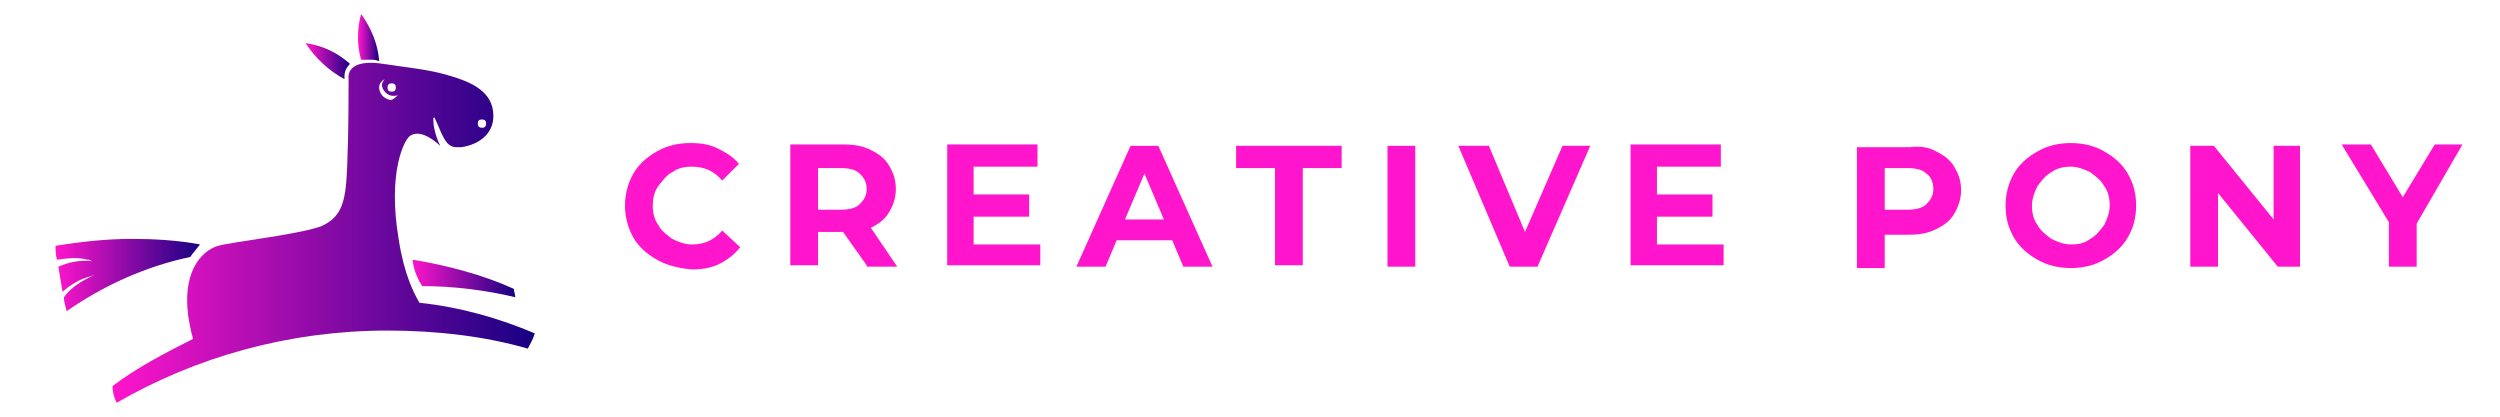
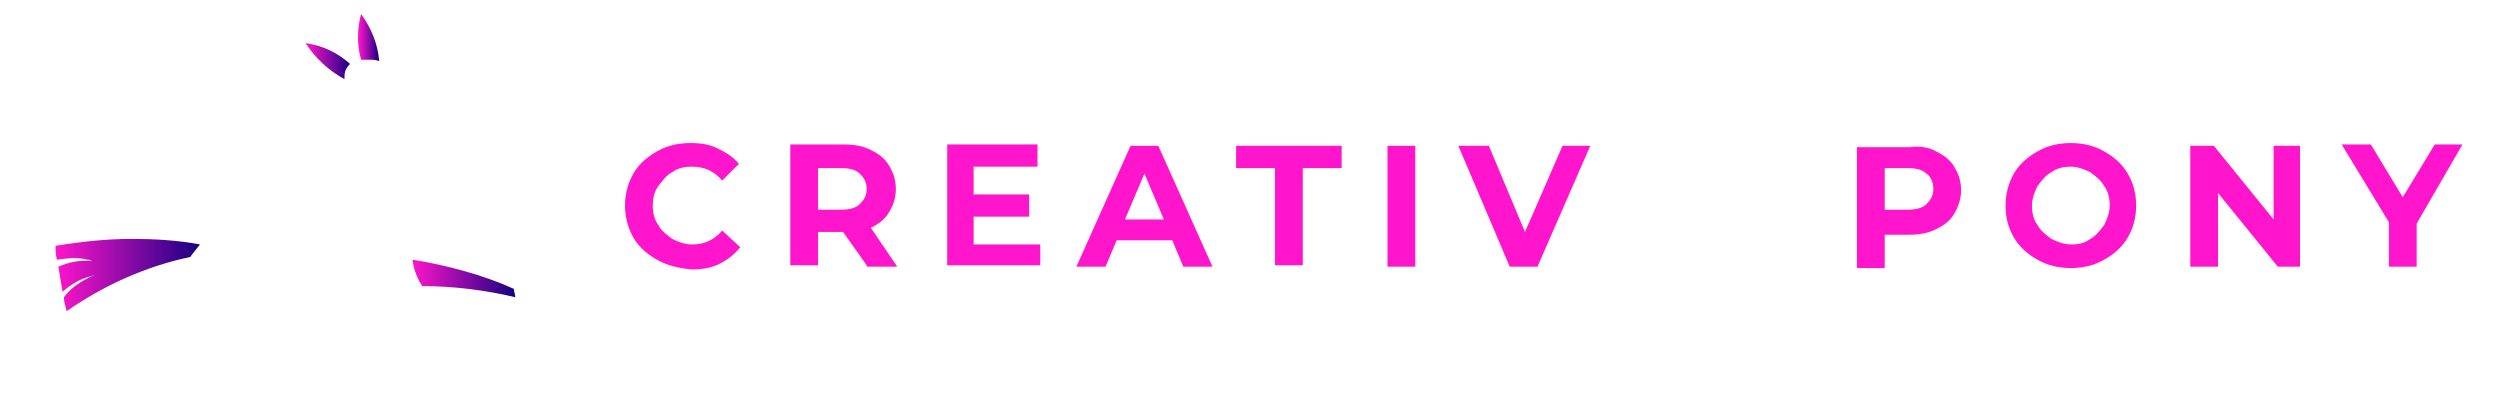
<svg xmlns="http://www.w3.org/2000/svg" version="1.1" id="Layer_1" x="0px" y="0px" viewBox="0 0 180 30" style="enable-background:new 0 0 180 30;" xml:space="preserve">
  <style type="text/css">
	.st0{fill-rule:evenodd;clip-rule:evenodd;fill:url(#SVGID_1_);}
	.st1{fill-rule:evenodd;clip-rule:evenodd;fill:url(#SVGID_00000162325612474663079130000013032886238042817168_);}
	.st2{fill-rule:evenodd;clip-rule:evenodd;fill:url(#SVGID_00000014606910630103101520000011489689338811404703_);}
	.st3{fill-rule:evenodd;clip-rule:evenodd;fill:url(#SVGID_00000067199823055954095750000009299056092837398718_);}
	.st4{fill-rule:evenodd;clip-rule:evenodd;fill:url(#SVGID_00000001630321368376249940000017846890486594559930_);}
	.st5{fill:#FF15CB;}
</style>
  <g>
    <linearGradient id="SVGID_1_" gradientUnits="userSpaceOnUse" x1="29.648" y1="20.071" x2="37.048" y2="20.071">
      <stop offset="0" style="stop-color:#FF15CB" />
      <stop offset="1" style="stop-color:#170082" />
    </linearGradient>
    <path class="st0" d="M30.4,20.6c2.3,0,4.6,0.3,6.7,0.8c0-0.2-0.1-0.4-0.1-0.6c-2.2-1-4.8-1.7-7.3-2.1   C29.8,19.6,30.2,20.3,30.4,20.6z" />
    <linearGradient id="SVGID_00000083049446847603798120000001243398042764652416_" gradientUnits="userSpaceOnUse" x1="22.073" y1="4.391" x2="25.244" y2="4.391">
      <stop offset="0" style="stop-color:#FF15CB" />
      <stop offset="1" style="stop-color:#170082" />
    </linearGradient>
    <path style="fill-rule:evenodd;clip-rule:evenodd;fill:url(#SVGID_00000083049446847603798120000001243398042764652416_);" d="   M24.8,5.7c0-0.4,0-0.7,0.4-1.1c-0.9-0.8-1.9-1.3-3.2-1.5C22.7,4.2,23.7,5.1,24.8,5.7z" />
    <linearGradient id="SVGID_00000099636964543840792860000015217250520875487926_" gradientUnits="userSpaceOnUse" x1="25.839" y1="2.674" x2="27.27" y2="2.674">
      <stop offset="0" style="stop-color:#FF15CB" />
      <stop offset="1" style="stop-color:#170082" />
    </linearGradient>
    <path style="fill-rule:evenodd;clip-rule:evenodd;fill:url(#SVGID_00000099636964543840792860000015217250520875487926_);" d="   M26.6,4.3c0.3,0,0.4,0,0.7,0.1C27.2,3.1,26.7,2,26,1c-0.3,1.1-0.3,2.3,0,3.3C26.2,4.3,26.3,4.3,26.6,4.3z" />
    <linearGradient id="SVGID_00000132771952938642718770000009226907090686532999_" gradientUnits="userSpaceOnUse" x1="4.015" y1="19.807" x2="14.409" y2="19.807">
      <stop offset="0" style="stop-color:#FF15CB" />
      <stop offset="1" style="stop-color:#170082" />
    </linearGradient>
    <path style="fill-rule:evenodd;clip-rule:evenodd;fill:url(#SVGID_00000132771952938642718770000009226907090686532999_);" d="   M14.4,17.6c-1.6-0.3-3.3-0.4-4.9-0.4c-1.8,0-3.7,0.2-5.5,0.5c0,0.4,0,0.6,0.1,1c0.7-0.1,1.5-0.2,2.2,0c0.1,0,0.2,0,0.3,0.1   c-0.9-0.1-1.7,0.1-2.4,0.4c0.1,0.6,0.2,1.2,0.3,1.8c0.6-0.5,1.2-0.9,2-1.1c0.1,0,0.2-0.1,0.3-0.1c-0.9,0.4-1.7,0.9-2.2,1.6   c0,0.3,0.1,0.6,0.2,1c2.6-1.8,5.6-3.2,8.9-3.9C13.9,18.2,14.1,18,14.4,17.6z" />
    <linearGradient id="SVGID_00000041258865953102016690000006273260330017670795_" gradientUnits="userSpaceOnUse" x1="8.067" y1="16.822" x2="38.457" y2="16.822">
      <stop offset="0" style="stop-color:#FF15CB" />
      <stop offset="1" style="stop-color:#170082" />
    </linearGradient>
-     <path style="fill-rule:evenodd;clip-rule:evenodd;fill:url(#SVGID_00000041258865953102016690000006273260330017670795_);" d="   M30.2,21.8c-0.4-0.7-1.1-2-1.5-4.6c-0.8-4.8,0.4-7.1,0.8-7.4c0.4-0.3,1.1-0.3,2.2,0.7c-0.2-0.4-0.3-0.7-0.4-1.1   c-0.1-0.4-0.1-0.7-0.1-0.9c0,0,0.1-0.1,0.1,0c0.3,0.6,0.5,1.3,0.9,1.8c0.2,0.2,0.4,0.3,0.7,0.3c0.1,0,0.2,0,0.3,0   c1.4-0.2,2.5-1.1,2.3-2.6c-0.2-1.6-1.9-2.2-3.3-2.6c-1.4-0.4-2.6-0.5-4.6-0.8c-1.9-0.3-2.6,0.3-2.5,1.1c0,0.8,0,3.8-0.1,6.2   c-0.1,2.5-0.3,3.7-1.9,4.4c-1.7,0.6-6.3,1.1-7.4,1.4s-3.1,2-1.8,6.7c-2,1-4.1,2.1-5.8,3.4c0,0.4,0.1,0.8,0.3,1.2   c5.7-3.3,12.4-5.2,19.5-5.2c3.5,0,7,0.4,10.1,1.3c0.2-0.4,0.4-0.7,0.5-1.1C35.9,22.9,33.1,22.1,30.2,21.8z M34.7,8.6   c0.2,0,0.3,0.1,0.3,0.3c0,0.2-0.1,0.3-0.3,0.3c-0.2,0-0.3-0.1-0.3-0.3C34.4,8.7,34.5,8.6,34.7,8.6z M28.2,6c0.2,0,0.3,0.1,0.3,0.3   c0,0.2-0.1,0.3-0.3,0.3c-0.2,0-0.3-0.1-0.3-0.3C27.9,6.1,28,6,28.2,6z M27.3,6.3c0-0.3,0.2-0.5,0.4-0.6c-0.1,0.1-0.2,0.3-0.2,0.4   c0,0.4,0.4,0.8,0.8,0.8c0.2,0,0.3,0,0.4-0.1c-0.2,0.2-0.4,0.4-0.6,0.4C27.6,7.1,27.3,6.7,27.3,6.3z" />
  </g>
  <g>
    <path class="st5" d="M47.3,18.7c-0.7-0.4-1.3-0.9-1.7-1.6c-0.4-0.7-0.6-1.5-0.6-2.3s0.2-1.6,0.6-2.3s1-1.2,1.7-1.6   c0.7-0.4,1.5-0.6,2.4-0.6c0.8,0,1.4,0.1,2,0.4s1.1,0.6,1.5,1.1L52,13c-0.6-0.7-1.3-1-2.2-1c-0.5,0-1,0.1-1.4,0.4   c-0.4,0.2-0.7,0.6-1,1s-0.4,0.9-0.4,1.4s0.1,1,0.4,1.4c0.2,0.4,0.6,0.7,1,1c0.4,0.2,0.9,0.4,1.4,0.4c0.9,0,1.6-0.3,2.2-1l1.3,1.2   c-0.4,0.5-0.9,0.9-1.5,1.2c-0.6,0.3-1.3,0.4-2,0.4C48.8,19.3,48,19.1,47.3,18.7z" />
    <path class="st5" d="M62.4,19.1l-1.7-2.4h-0.1h-1.7v2.4h-2v-8.7h3.8c0.8,0,1.4,0.1,2,0.4c0.6,0.3,1,0.6,1.3,1.1   c0.3,0.5,0.5,1,0.5,1.7s-0.2,1.2-0.5,1.7c-0.3,0.5-0.7,0.8-1.3,1.1l1.9,2.8H62.4z M61.9,12.5c-0.3-0.3-0.8-0.4-1.4-0.4h-1.6v3h1.6   c0.6,0,1.1-0.1,1.4-0.4c0.3-0.3,0.5-0.6,0.5-1.1C62.4,13.1,62.2,12.8,61.9,12.5z" />
    <path class="st5" d="M74.9,17.5v1.6h-6.7v-8.7h6.5v1.6h-4.6V14h4v1.6h-4v2H74.9z" />
    <path class="st5" d="M84.4,17.3h-4l-0.8,1.9h-2.1l3.9-8.7h2l3.9,8.7h-2.1L84.4,17.3z M83.8,15.8l-1.4-3.3l-1.4,3.3H83.8z" />
    <path class="st5" d="M91.8,12.1H89v-1.6h7.6v1.6h-2.8v7h-2V12.1z" />
    <path class="st5" d="M99.9,10.5h2v8.7h-2V10.5z" />
    <path class="st5" d="M114.5,10.5l-3.8,8.7h-2l-3.7-8.7h2.2l2.6,6.2l2.7-6.2H114.5z" />
-     <path class="st5" d="M124.1,17.5v1.6h-6.7v-8.7h6.5v1.6h-4.6V14h4v1.6h-4v2H124.1z" />
    <path class="st5" d="M139.4,10.9c0.6,0.3,1,0.6,1.3,1.1c0.3,0.5,0.5,1,0.5,1.7c0,0.6-0.2,1.2-0.5,1.7c-0.3,0.5-0.7,0.8-1.3,1.1   c-0.6,0.3-1.2,0.4-2,0.4h-1.7v2.4h-2v-8.7h3.8C138.2,10.5,138.9,10.6,139.4,10.9z M138.7,14.7c0.3-0.3,0.5-0.6,0.5-1.1   c0-0.5-0.2-0.9-0.5-1.1c-0.3-0.3-0.8-0.4-1.4-0.4h-1.6v3h1.6C137.9,15.1,138.4,15,138.7,14.7z" />
    <path class="st5" d="M146.7,18.7c-0.7-0.4-1.3-0.9-1.7-1.6c-0.4-0.7-0.6-1.4-0.6-2.3c0-0.8,0.2-1.6,0.6-2.3s1-1.2,1.7-1.6   c0.7-0.4,1.5-0.6,2.4-0.6s1.7,0.2,2.4,0.6c0.7,0.4,1.3,0.9,1.7,1.6s0.6,1.4,0.6,2.3c0,0.9-0.2,1.6-0.6,2.3c-0.4,0.7-1,1.2-1.7,1.6   c-0.7,0.4-1.5,0.6-2.4,0.6S147.4,19.1,146.7,18.7z M150.5,17.2c0.4-0.2,0.7-0.6,1-1c0.2-0.4,0.4-0.9,0.4-1.4s-0.1-1-0.4-1.4   c-0.2-0.4-0.6-0.7-1-1c-0.4-0.2-0.9-0.4-1.4-0.4c-0.5,0-1,0.1-1.4,0.4c-0.4,0.2-0.7,0.6-1,1c-0.2,0.4-0.4,0.9-0.4,1.4   s0.1,1,0.4,1.4c0.2,0.4,0.6,0.7,1,1c0.4,0.2,0.9,0.4,1.4,0.4C149.7,17.6,150.1,17.5,150.5,17.2z" />
    <path class="st5" d="M165.6,10.5v8.7h-1.6l-4.3-5.3v5.3h-2v-8.7h1.7l4.3,5.3v-5.3H165.6z" />
    <path class="st5" d="M174,16.1v3.1h-2V16l-3.4-5.6h2.1l2.3,3.8l2.3-3.8h2L174,16.1z" />
  </g>
</svg>